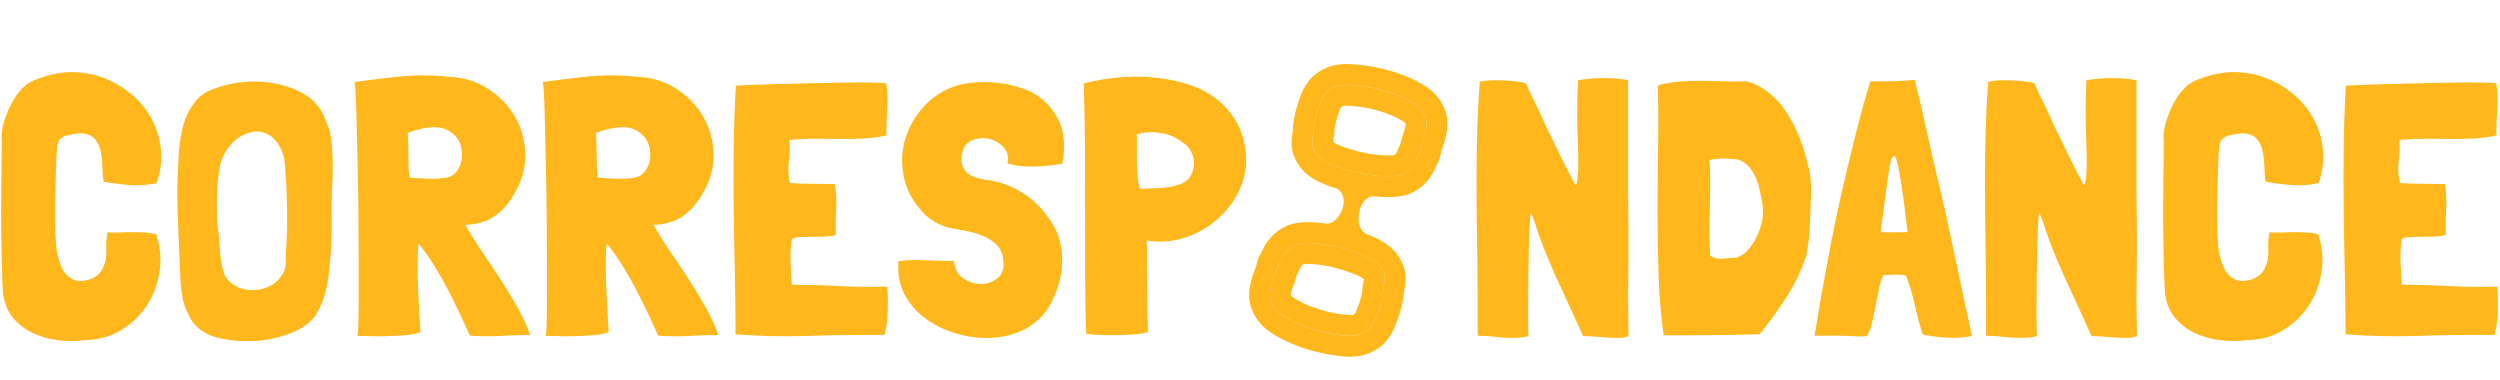
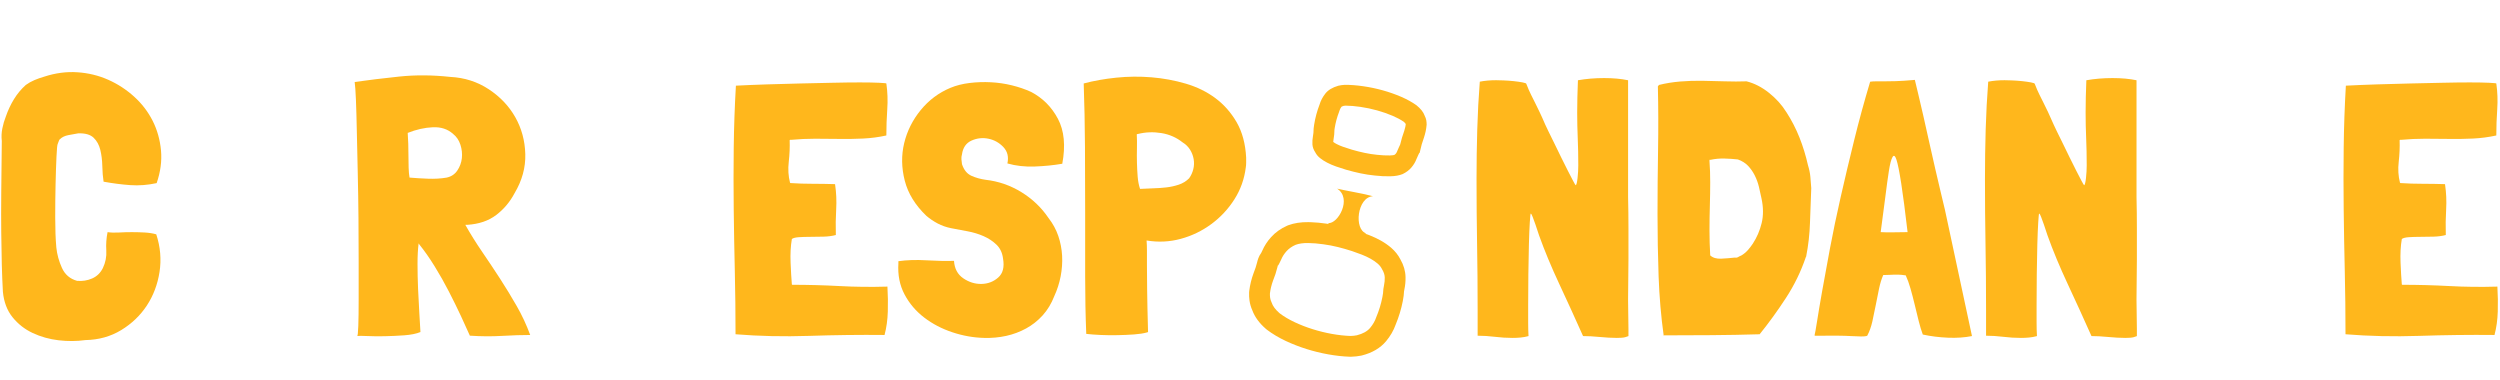
<svg xmlns="http://www.w3.org/2000/svg" width="296" height="45" viewBox="0 0 296 45" fill="none">
  <g clip-path="url(#clip0_257_154)">
    <path d="M7.096 16.468C7.037 16.526 6.988 16.618 6.945 16.748C6.903 16.878 6.867 16.97 6.838 17.028C6.78 17.113 6.73 17.617 6.688 18.533C6.645 19.452 6.609 20.541 6.58 21.804C6.551 23.068 6.538 24.379 6.538 25.741C6.538 27.103 6.58 28.286 6.668 29.292C6.753 30.125 6.977 30.934 7.335 31.723C7.694 32.511 8.288 33.02 9.121 33.251C9.751 33.309 10.347 33.215 10.907 32.971C11.467 32.727 11.888 32.319 12.177 31.745C12.493 31.087 12.63 30.39 12.585 29.659C12.54 28.929 12.591 28.203 12.735 27.486C13.136 27.544 13.588 27.558 14.09 27.529C14.592 27.5 15.101 27.486 15.618 27.486C16.136 27.486 16.644 27.502 17.146 27.529C17.648 27.558 18.101 27.63 18.502 27.744C18.99 29.236 19.118 30.721 18.889 32.198C18.659 33.676 18.157 35.003 17.384 36.179C16.608 37.355 15.598 38.323 14.35 39.083C13.102 39.842 11.688 40.237 10.111 40.266C9.078 40.409 8.016 40.416 6.928 40.288C5.836 40.158 4.819 39.871 3.872 39.428C2.924 38.984 2.129 38.359 1.483 37.557C0.838 36.755 0.457 35.749 0.343 34.546C0.285 33.513 0.242 32.438 0.213 31.32C0.184 30.202 0.164 28.947 0.148 27.553C0.132 26.162 0.132 24.585 0.148 22.819C0.161 21.056 0.184 19.011 0.213 16.687C0.155 16.199 0.177 15.706 0.278 15.202C0.379 14.7 0.515 14.234 0.688 13.804C0.946 13.058 1.268 12.37 1.656 11.738C2.043 11.109 2.509 10.549 3.054 10.06C3.37 9.832 3.713 9.637 4.087 9.48C4.459 9.323 4.846 9.186 5.249 9.072C6.569 8.642 7.875 8.469 9.166 8.557C10.456 8.642 11.668 8.938 12.802 9.439C13.936 9.941 14.96 10.609 15.878 11.44C16.797 12.271 17.527 13.226 18.072 14.301C18.616 15.377 18.945 16.546 19.062 17.808C19.176 19.071 19.004 20.362 18.547 21.681C17.485 21.912 16.445 21.99 15.428 21.919C14.408 21.847 13.355 21.71 12.264 21.511C12.179 20.966 12.128 20.348 12.114 19.66C12.098 18.973 12.02 18.334 11.877 17.745C11.733 17.158 11.469 16.676 11.081 16.304C10.694 15.932 10.084 15.76 9.253 15.789C8.879 15.847 8.485 15.919 8.07 16.004C7.653 16.089 7.331 16.248 7.102 16.477L7.096 16.468Z" fill="#FFB71C" />
-     <path d="M38.594 14.317C38.794 14.747 38.946 15.184 39.047 15.63C39.148 16.076 39.226 16.526 39.284 16.985C39.34 17.702 39.376 18.413 39.392 19.116C39.405 19.82 39.399 20.53 39.37 21.247C39.284 22.768 39.255 24.244 39.284 25.678C39.313 27.112 39.269 28.575 39.154 30.067L39.025 31.488C38.966 32.492 38.809 33.504 38.552 34.521C38.294 35.541 37.907 36.466 37.389 37.297C36.901 37.985 36.262 38.538 35.473 38.953C34.685 39.37 33.845 39.692 32.955 39.921C32.151 40.149 31.342 40.293 30.524 40.351C29.706 40.407 28.882 40.407 28.051 40.351C27.448 40.293 26.868 40.214 26.308 40.114C25.748 40.013 25.217 39.847 24.715 39.618C24.213 39.39 23.76 39.096 23.359 38.736C22.958 38.377 22.629 37.911 22.369 37.338C21.968 36.621 21.701 35.852 21.574 35.034C21.444 34.217 21.365 33.392 21.336 32.561C21.251 30.323 21.157 28.08 21.056 25.826C20.955 23.575 20.978 21.316 21.121 19.049C21.15 17.758 21.314 16.461 21.616 15.155C21.916 13.851 22.512 12.695 23.402 11.691C23.689 11.405 24.018 11.147 24.392 10.916C25.34 10.457 26.364 10.121 27.468 9.906C28.573 9.691 29.677 9.612 30.782 9.668C31.887 9.726 32.962 9.919 34.01 10.248C35.057 10.578 35.995 11.059 36.829 11.689C37.66 12.435 38.249 13.311 38.592 14.315L38.594 14.317ZM33.99 24.816L33.905 21.89C33.905 21.861 33.883 21.567 33.84 21.007C33.798 20.447 33.762 19.925 33.733 19.436C33.674 18.634 33.453 17.902 33.065 17.241C32.677 16.582 32.153 16.094 31.494 15.778C30.921 15.549 30.332 15.505 29.731 15.648C29.128 15.791 28.598 16.035 28.138 16.378C27.134 17.153 26.46 18.144 26.115 19.347C25.884 20.438 25.75 21.585 25.707 22.79C25.665 23.996 25.672 25.201 25.73 26.404C25.873 27.408 25.974 28.434 26.03 29.48C26.086 30.529 26.259 31.524 26.545 32.471C26.832 33.045 27.249 33.491 27.793 33.804C28.338 34.12 28.927 34.3 29.559 34.342C30.19 34.385 30.82 34.3 31.452 34.084C32.081 33.869 32.615 33.518 33.045 33.029C33.302 32.684 33.488 32.404 33.605 32.189C33.719 31.974 33.791 31.736 33.82 31.479C33.849 31.221 33.856 30.912 33.842 30.553C33.827 30.195 33.849 29.713 33.907 29.113C33.937 28.539 33.957 28.038 33.972 27.607C33.986 27.177 33.995 26.933 33.995 26.875V24.809L33.99 24.816Z" fill="#FFB71C" />
    <path d="M62.775 39.661H62.818C61.814 39.661 60.694 39.697 59.461 39.768C58.227 39.84 56.966 39.833 55.675 39.746H55.633C55.346 39.087 54.987 38.298 54.557 37.38C54.127 36.461 53.654 35.502 53.137 34.496C52.621 33.493 52.061 32.502 51.459 31.528C50.856 30.553 50.253 29.693 49.651 28.947L49.565 28.817C49.48 29.478 49.435 30.287 49.435 31.248C49.435 32.209 49.458 33.199 49.5 34.216C49.543 35.236 49.594 36.204 49.651 37.12C49.706 38.039 49.751 38.769 49.781 39.313C49.292 39.515 48.654 39.643 47.865 39.701C47.076 39.759 46.294 39.793 45.519 39.809C44.744 39.822 44.049 39.815 43.433 39.786C42.815 39.757 42.436 39.757 42.293 39.786C42.349 39.786 42.394 39.392 42.423 38.603C42.452 37.815 42.465 36.775 42.465 35.484V31.03C42.465 29.352 42.459 27.616 42.443 25.824C42.427 24.031 42.4 22.253 42.358 20.487C42.315 18.724 42.279 17.102 42.25 15.625C42.221 14.149 42.185 12.885 42.143 11.839C42.1 10.793 42.049 10.082 41.993 9.708C43.599 9.48 45.362 9.265 47.285 9.063C49.207 8.864 51.214 8.877 53.309 9.106C55.001 9.191 56.522 9.679 57.871 10.569C59.219 11.458 60.266 12.562 61.012 13.882C61.758 15.202 62.152 16.658 62.195 18.249C62.237 19.84 61.814 21.383 60.924 22.875C60.38 23.908 59.654 24.768 58.751 25.456C57.848 26.144 56.708 26.532 55.33 26.619H55.115V26.662C55.718 27.724 56.376 28.777 57.093 29.825C57.81 30.874 58.514 31.927 59.202 32.989C59.889 34.051 60.55 35.133 61.18 36.237C61.812 37.342 62.343 38.482 62.773 39.658L62.775 39.661ZM48.273 15.735C48.302 16.109 48.322 16.53 48.338 17.005C48.351 17.478 48.36 17.96 48.36 18.446C48.36 18.932 48.367 19.407 48.382 19.866C48.396 20.326 48.432 20.713 48.49 21.029H48.532C49.191 21.087 49.91 21.13 50.683 21.159C51.459 21.188 52.189 21.146 52.877 21.029C53.421 20.915 53.845 20.635 54.147 20.189C54.447 19.745 54.627 19.257 54.685 18.726C54.741 18.195 54.685 17.664 54.512 17.133C54.34 16.602 54.053 16.179 53.652 15.863C53.02 15.289 52.218 15.023 51.243 15.067C50.269 15.11 49.279 15.334 48.275 15.735H48.273Z" fill="#FFB71C" />
-     <path d="M85.066 39.661H85.108C84.104 39.661 82.984 39.697 81.752 39.768C80.517 39.84 79.256 39.833 77.966 39.746H77.923C77.636 39.087 77.278 38.298 76.848 37.38C76.417 36.461 75.945 35.502 75.427 34.496C74.912 33.493 74.352 32.502 73.749 31.528C73.146 30.553 72.544 29.693 71.941 28.947L71.856 28.817C71.771 29.478 71.726 30.287 71.726 31.248C71.726 32.209 71.748 33.199 71.791 34.216C71.834 35.236 71.885 36.204 71.941 37.12C71.997 38.039 72.042 38.769 72.071 39.313C71.583 39.515 70.944 39.643 70.155 39.701C69.367 39.759 68.585 39.793 67.81 39.809C67.034 39.822 66.34 39.815 65.724 39.786C65.105 39.757 64.727 39.757 64.583 39.786C64.639 39.786 64.684 39.392 64.713 38.603C64.743 37.815 64.756 36.775 64.756 35.484V31.03C64.756 29.352 64.749 27.616 64.734 25.824C64.718 24.031 64.691 22.253 64.648 20.487C64.606 18.724 64.57 17.102 64.541 15.625C64.512 14.149 64.476 12.885 64.433 11.839C64.391 10.793 64.339 10.082 64.283 9.708C65.89 9.48 67.653 9.265 69.575 9.063C71.497 8.864 73.505 8.877 75.6 9.106C77.291 9.191 78.812 9.679 80.161 10.569C81.51 11.458 82.556 12.562 83.302 13.882C84.048 15.202 84.443 16.658 84.485 18.249C84.528 19.84 84.104 21.383 83.215 22.875C82.671 23.908 81.945 24.768 81.042 25.456C80.139 26.144 78.998 26.532 77.621 26.619H77.406V26.662C78.008 27.724 78.667 28.777 79.384 29.825C80.101 30.874 80.804 31.927 81.492 32.989C82.18 34.051 82.841 35.133 83.47 36.237C84.102 37.342 84.633 38.482 85.063 39.658L85.066 39.661ZM70.563 15.735C70.592 16.109 70.612 16.53 70.628 17.005C70.642 17.478 70.65 17.96 70.65 18.446C70.65 18.932 70.657 19.407 70.673 19.866C70.686 20.326 70.722 20.713 70.781 21.029H70.823C71.482 21.087 72.201 21.13 72.974 21.159C73.749 21.188 74.48 21.146 75.167 21.029C75.712 20.915 76.135 20.635 76.438 20.189C76.738 19.745 76.917 19.257 76.975 18.726C77.031 18.195 76.975 17.664 76.803 17.133C76.63 16.602 76.344 16.179 75.942 15.863C75.311 15.289 74.509 15.023 73.534 15.067C72.559 15.11 71.569 15.334 70.565 15.735H70.563Z" fill="#FFB71C" />
    <path d="M105.075 33.939V34.024C105.131 34.942 105.146 35.895 105.117 36.885C105.088 37.875 104.958 38.8 104.73 39.661C101.804 39.632 98.826 39.667 95.802 39.768C92.775 39.869 89.871 39.804 87.088 39.576C87.088 37.08 87.059 34.606 87.003 32.153C86.945 29.7 86.903 27.255 86.873 24.816C86.844 22.378 86.844 19.938 86.873 17.5C86.903 15.063 86.988 12.61 87.131 10.143C88.249 10.087 89.461 10.035 90.767 9.993C92.073 9.95 93.384 9.914 94.704 9.885C96.023 9.856 97.3 9.829 98.533 9.8C99.765 9.771 100.856 9.758 101.804 9.758C102.751 9.758 103.511 9.773 104.084 9.8C104.658 9.829 104.945 9.858 104.945 9.885C105.088 10.889 105.124 11.908 105.052 12.941C104.981 13.974 104.945 14.993 104.945 15.997V16.04C104.026 16.241 103.101 16.362 102.169 16.405C101.237 16.448 100.296 16.463 99.35 16.448C98.405 16.434 97.457 16.425 96.51 16.425C95.562 16.425 94.616 16.468 93.669 16.555H93.539L93.496 16.598C93.525 17.431 93.489 18.282 93.389 19.159C93.288 20.035 93.339 20.859 93.539 21.632L93.581 21.674C94.442 21.733 95.318 21.76 96.207 21.76C97.097 21.76 97.986 21.775 98.876 21.802V21.845C99.019 22.819 99.061 23.796 99.005 24.771C98.947 25.745 98.934 26.765 98.963 27.827C98.533 27.941 98.044 28.006 97.5 28.019C96.955 28.035 96.431 28.042 95.929 28.042C95.427 28.042 94.975 28.058 94.574 28.084C94.173 28.113 93.899 28.185 93.756 28.299C93.613 29.133 93.563 30.065 93.606 31.096C93.648 32.128 93.698 32.989 93.756 33.676L93.799 33.719C95.692 33.719 97.556 33.771 99.393 33.869C101.228 33.97 103.121 33.992 105.073 33.934L105.075 33.939Z" fill="#FFB71C" />
    <path d="M125.772 19.394H125.729C124.726 19.566 123.648 19.674 122.501 19.716C121.354 19.759 120.278 19.638 119.275 19.351C119.447 18.576 119.288 17.931 118.802 17.415C118.314 16.9 117.727 16.569 117.039 16.425C116.351 16.282 115.683 16.354 115.038 16.64C114.393 16.927 114.012 17.471 113.898 18.276C113.839 18.477 113.819 18.67 113.833 18.856C113.846 19.042 113.869 19.237 113.898 19.436C114.126 20.124 114.5 20.583 115.016 20.814C115.531 21.045 116.091 21.202 116.694 21.287C118.215 21.459 119.627 21.948 120.933 22.75C122.237 23.554 123.305 24.571 124.139 25.806C124.654 26.467 125.042 27.177 125.302 27.936C125.559 28.696 125.709 29.478 125.754 30.282C125.797 31.087 125.738 31.895 125.582 32.713C125.423 33.531 125.174 34.313 124.829 35.059C124.484 35.948 124.024 36.708 123.451 37.34C122.877 37.971 122.225 38.487 121.493 38.888C120.76 39.289 119.972 39.585 119.127 39.771C118.28 39.956 117.413 40.035 116.523 40.008C115.26 39.979 114.005 39.757 112.757 39.34C111.509 38.926 110.398 38.343 109.424 37.597C108.449 36.851 107.674 35.942 107.1 34.864C106.527 33.789 106.282 32.561 106.37 31.185V30.927C107.374 30.784 108.478 30.748 109.683 30.82C110.889 30.892 111.978 30.914 112.954 30.885C113.01 31.803 113.378 32.491 114.052 32.951C114.727 33.41 115.444 33.632 116.203 33.618C116.963 33.605 117.624 33.354 118.181 32.865C118.742 32.377 118.934 31.633 118.762 30.627C118.677 29.939 118.417 29.386 117.987 28.972C117.556 28.557 117.046 28.219 116.459 27.961C115.869 27.703 115.233 27.509 114.543 27.381C113.855 27.251 113.21 27.13 112.607 27.016C112.034 26.901 111.503 26.715 111.014 26.456C110.526 26.198 110.082 25.895 109.681 25.553C108.362 24.291 107.508 22.9 107.12 21.379C106.733 19.858 106.71 18.381 107.055 16.947C107.4 15.513 108.052 14.207 109.014 13.031C109.975 11.855 111.144 10.981 112.52 10.405C113.208 10.118 113.967 9.926 114.801 9.825C115.632 9.724 116.472 9.695 117.319 9.74C118.166 9.782 118.997 9.905 119.815 10.105C120.632 10.306 121.385 10.564 122.073 10.88C123.451 11.597 124.511 12.659 125.257 14.064C126.003 15.469 126.175 17.247 125.772 19.401V19.394Z" fill="#FFB71C" />
    <path d="M147.545 18.663V19.286C147.545 19.472 147.529 19.651 147.502 19.824C147.33 21.202 146.879 22.463 146.147 23.61C145.416 24.757 144.504 25.734 143.413 26.536C142.322 27.341 141.117 27.921 139.8 28.279C138.48 28.638 137.131 28.703 135.756 28.472C135.785 28.873 135.798 29.267 135.798 29.655V31.333C135.798 32.066 135.805 33.047 135.821 34.281C135.834 35.516 135.87 37.178 135.928 39.273V39.316C135.899 39.316 135.879 39.322 135.863 39.338C135.847 39.354 135.827 39.361 135.798 39.361C135.397 39.475 134.886 39.553 134.27 39.598C133.654 39.641 133.007 39.67 132.334 39.683C131.66 39.699 130.992 39.69 130.334 39.661C129.673 39.632 129.099 39.589 128.613 39.531C128.528 37.436 128.483 35.164 128.483 32.711V25.158C128.483 22.577 128.476 19.981 128.461 17.371C128.445 14.761 128.396 12.265 128.311 9.883C129.487 9.567 130.771 9.339 132.162 9.195C133.553 9.052 134.944 9.038 136.336 9.153C137.727 9.267 139.083 9.518 140.402 9.905C141.722 10.293 142.891 10.867 143.909 11.626C144.926 12.386 145.766 13.34 146.427 14.487C147.085 15.634 147.46 17.026 147.545 18.661V18.663ZM140.015 16.855C139.298 16.282 138.466 15.916 137.519 15.758C136.571 15.601 135.639 15.636 134.723 15.865C134.664 15.865 134.622 15.881 134.593 15.908C134.622 16.423 134.629 16.97 134.615 17.543C134.599 18.117 134.599 18.69 134.615 19.264C134.629 19.837 134.658 20.391 134.7 20.919C134.743 21.45 134.837 21.93 134.98 22.36H135.11C135.57 22.331 136.056 22.311 136.573 22.295C137.091 22.282 137.599 22.246 138.101 22.188C138.603 22.131 139.092 22.022 139.564 21.865C140.037 21.708 140.447 21.457 140.79 21.112C141.018 20.796 141.184 20.438 141.285 20.037C141.386 19.636 141.399 19.235 141.328 18.831C141.256 18.43 141.112 18.056 140.897 17.713C140.682 17.371 140.389 17.084 140.015 16.853V16.855Z" fill="#FFB71C" />
    <path d="M191.39 40.006C190.817 40.006 190.156 39.97 189.412 39.898C188.666 39.826 188.005 39.791 187.434 39.791C186.486 37.669 185.547 35.61 184.615 33.616C183.683 31.622 182.886 29.709 182.227 27.871L181.797 26.581C181.683 26.265 181.575 25.971 181.474 25.698C181.373 25.425 181.295 25.29 181.237 25.29C181.208 25.29 181.172 25.636 181.129 26.323C181.087 27.011 181.051 27.887 181.022 28.949C180.992 30.011 180.972 31.187 180.957 32.478C180.941 33.768 180.934 35.016 180.934 36.222V38.137C180.934 38.753 180.948 39.307 180.977 39.793C180.661 39.878 180.345 39.936 180.029 39.965C179.713 39.995 179.397 40.008 179.081 40.008C178.394 40.008 177.697 39.965 176.995 39.878C176.292 39.793 175.611 39.748 174.952 39.748V36.737C174.952 34.013 174.93 31.416 174.887 28.949C174.845 26.482 174.822 23.901 174.822 21.204C174.822 19.226 174.851 17.267 174.907 15.329C174.963 13.394 175.064 11.507 175.208 9.67C175.494 9.614 175.804 9.569 176.133 9.54C176.462 9.511 176.801 9.498 177.143 9.498C177.316 9.498 177.603 9.504 178.004 9.52C178.405 9.536 178.806 9.563 179.209 9.605C179.61 9.648 179.962 9.699 180.264 9.755C180.565 9.813 180.717 9.869 180.717 9.928C180.916 10.445 181.104 10.875 181.277 11.218C181.449 11.563 181.613 11.893 181.772 12.209C181.929 12.524 182.101 12.876 182.287 13.264C182.473 13.651 182.697 14.146 182.955 14.749C183.011 14.893 183.141 15.166 183.343 15.567C183.542 15.968 183.773 16.434 184.03 16.965C184.288 17.496 184.561 18.056 184.848 18.643C185.135 19.232 185.399 19.761 185.644 20.236C185.888 20.709 186.096 21.112 186.269 21.441C186.441 21.771 186.54 21.936 186.569 21.936C186.654 21.881 186.726 21.591 186.784 21.076C186.84 20.561 186.869 20.059 186.869 19.571C186.869 18.424 186.847 17.355 186.804 16.364C186.762 15.374 186.739 14.364 186.739 13.331C186.739 12.728 186.746 12.119 186.762 11.503C186.775 10.887 186.797 10.219 186.827 9.502C187.801 9.33 188.834 9.244 189.925 9.244C191.016 9.244 191.933 9.33 192.766 9.502V23.357C192.795 24.562 192.809 25.781 192.809 27.016V30.717C192.809 31.55 192.802 32.352 192.786 33.127C192.77 33.903 192.764 34.691 192.764 35.493C192.764 36.067 192.77 36.641 192.786 37.214C192.8 37.788 192.809 38.361 192.809 38.935V39.795C192.75 39.824 192.623 39.867 192.421 39.925C192.219 39.981 191.877 40.01 191.388 40.01L191.39 40.006Z" fill="#FFB71C" />
    <path d="M211.485 13.242C212.116 14.216 212.638 15.229 213.055 16.275C213.47 17.324 213.808 18.419 214.065 19.566C214.209 20.026 214.303 20.478 214.346 20.922C214.388 21.368 214.424 21.818 214.453 22.277C214.395 23.626 214.346 24.981 214.303 26.344C214.26 27.706 214.11 29.048 213.85 30.367C213.85 30.397 213.844 30.41 213.828 30.41C213.812 30.41 213.806 30.426 213.806 30.453C213.232 32.146 212.45 33.753 211.46 35.272C210.47 36.793 209.43 38.227 208.341 39.576C206.448 39.634 204.539 39.67 202.619 39.683C200.697 39.699 198.833 39.706 197.025 39.706L196.982 39.748C196.666 37.483 196.467 35.137 196.379 32.713C196.294 30.289 196.25 27.829 196.25 25.333C196.25 22.837 196.272 20.319 196.314 17.781C196.357 15.242 196.35 12.724 196.292 10.228C196.321 10.199 196.341 10.17 196.357 10.143C196.37 10.114 196.393 10.087 196.422 10.058C197.224 9.858 198.064 9.722 198.94 9.65C199.814 9.578 200.697 9.549 201.586 9.565C202.476 9.581 203.356 9.601 204.232 9.63C205.106 9.659 205.96 9.659 206.793 9.63C207.712 9.861 208.592 10.311 209.439 10.985C210.286 11.66 210.967 12.412 211.482 13.244L211.485 13.242ZM207.526 28.862C208.014 28.116 208.366 27.298 208.581 26.409C208.796 25.519 208.789 24.544 208.559 23.483C208.473 23.052 208.373 22.6 208.258 22.127C208.144 21.654 207.978 21.202 207.763 20.772C207.548 20.341 207.281 19.961 206.968 19.631C206.652 19.302 206.251 19.051 205.762 18.878C205.274 18.82 204.743 18.787 204.169 18.771C203.596 18.758 203.051 18.807 202.534 18.921H202.404V19.093C202.462 19.869 202.489 20.7 202.489 21.589C202.489 22.479 202.473 23.404 202.447 24.365C202.417 25.326 202.404 26.301 202.404 27.291C202.404 28.282 202.433 29.263 202.489 30.24C202.805 30.526 203.242 30.656 203.802 30.627C204.362 30.598 204.9 30.556 205.415 30.497C205.559 30.526 205.688 30.504 205.803 30.432C205.917 30.361 206.047 30.296 206.19 30.24C206.477 30.067 206.728 29.859 206.943 29.617C207.158 29.373 207.353 29.122 207.523 28.864L207.526 28.862Z" fill="#FFB71C" />
    <path d="M230.247 24.688L233.473 39.748V39.791C232.612 39.963 231.665 40.028 230.632 39.983C229.599 39.938 228.625 39.818 227.706 39.618H227.663C227.491 39.159 227.325 38.614 227.168 37.983C227.009 37.353 226.852 36.706 226.695 36.047C226.536 35.388 226.373 34.756 226.2 34.154C226.028 33.551 225.842 33.036 225.64 32.605C225.266 32.55 224.979 32.52 224.78 32.52H224.242C224.083 32.52 223.913 32.527 223.727 32.543C223.541 32.558 223.29 32.565 222.974 32.565C222.772 33.024 222.609 33.562 222.479 34.178C222.349 34.794 222.221 35.442 222.091 36.114C221.961 36.788 221.827 37.44 221.684 38.072C221.54 38.704 221.339 39.262 221.081 39.75C221.052 39.75 221.029 39.757 221.016 39.773C221 39.788 220.98 39.795 220.951 39.795C220.72 39.851 220.147 39.851 219.23 39.795C218.312 39.739 216.878 39.723 214.926 39.752C214.897 39.752 214.868 39.739 214.841 39.71C214.897 39.511 214.998 38.95 215.142 38.032C215.285 37.113 215.487 35.924 215.744 34.461C216.002 32.998 216.311 31.313 216.67 29.404C217.028 27.497 217.451 25.467 217.94 23.314C218.428 21.163 218.957 18.925 219.533 16.602C220.106 14.279 220.738 11.969 221.426 9.675C221.625 9.645 221.84 9.632 222.071 9.632H222.974C223.346 9.632 223.828 9.625 224.415 9.61C225.002 9.596 225.77 9.545 226.718 9.459C226.803 9.834 226.94 10.4 227.126 11.16C227.312 11.919 227.513 12.782 227.728 13.741C227.943 14.702 228.172 15.728 228.416 16.817C228.66 17.908 228.896 18.954 229.126 19.958C229.355 20.962 229.57 21.881 229.772 22.712C229.971 23.545 230.13 24.204 230.244 24.69L230.247 24.688ZM225.858 27.484C225.571 25.017 225.32 23.095 225.105 21.717C224.89 20.339 224.704 19.407 224.545 18.921C224.386 18.432 224.229 18.325 224.072 18.598C223.913 18.872 223.772 19.423 223.642 20.254C223.512 21.085 223.368 22.134 223.212 23.395C223.053 24.659 222.873 26.021 222.674 27.484C223.162 27.513 223.678 27.52 224.224 27.506C224.769 27.493 225.313 27.484 225.86 27.484H225.858Z" fill="#FFB71C" />
    <path d="M251.588 40.006C251.015 40.006 250.354 39.97 249.61 39.898C248.864 39.826 248.205 39.791 247.631 39.791C246.684 37.669 245.745 35.61 244.813 33.616C243.881 31.622 243.083 29.709 242.425 27.871L241.995 26.581C241.88 26.265 241.773 25.971 241.672 25.698C241.571 25.425 241.493 25.29 241.434 25.29C241.405 25.29 241.369 25.636 241.327 26.323C241.284 27.011 241.248 27.887 241.219 28.949C241.19 30.011 241.168 31.187 241.154 32.478C241.139 33.768 241.132 35.016 241.132 36.222V38.137C241.132 38.753 241.145 39.307 241.175 39.793C240.859 39.878 240.543 39.936 240.227 39.965C239.911 39.995 239.595 40.008 239.281 40.008C238.594 40.008 237.897 39.965 237.193 39.878C236.49 39.793 235.809 39.748 235.15 39.748V36.737C235.15 34.013 235.128 31.416 235.085 28.949C235.042 26.482 235.02 23.901 235.02 21.204C235.02 19.226 235.049 17.267 235.105 15.329C235.163 13.394 235.262 11.507 235.405 9.67C235.692 9.614 236.001 9.569 236.331 9.54C236.66 9.511 236.998 9.498 237.341 9.498C237.514 9.498 237.8 9.504 238.201 9.52C238.602 9.536 239.004 9.563 239.407 9.605C239.808 9.648 240.16 9.699 240.462 9.755C240.762 9.813 240.915 9.869 240.915 9.928C241.114 10.445 241.302 10.875 241.475 11.218C241.647 11.561 241.811 11.893 241.97 12.209C242.127 12.524 242.299 12.876 242.485 13.264C242.671 13.651 242.893 14.146 243.153 14.749C243.209 14.893 243.339 15.166 243.54 15.567C243.74 15.968 243.971 16.434 244.228 16.965C244.486 17.496 244.759 18.056 245.046 18.643C245.333 19.232 245.597 19.761 245.841 20.236C246.086 20.709 246.294 21.112 246.466 21.441C246.639 21.771 246.74 21.936 246.767 21.936C246.852 21.881 246.923 21.591 246.982 21.076C247.038 20.561 247.067 20.059 247.067 19.571C247.067 18.424 247.044 17.355 247.002 16.364C246.959 15.374 246.937 14.364 246.937 13.331C246.937 12.728 246.944 12.119 246.959 11.503C246.973 10.887 246.995 10.219 247.024 9.502C247.999 9.33 249.032 9.244 250.123 9.244C251.214 9.244 252.13 9.33 252.964 9.502V23.357C252.993 24.562 253.006 25.781 253.006 27.016V30.717C253.006 31.55 253 32.352 252.984 33.127C252.968 33.903 252.961 34.691 252.961 35.493C252.961 36.067 252.968 36.641 252.984 37.214C252.997 37.788 253.006 38.361 253.006 38.935V39.795C252.948 39.824 252.82 39.867 252.619 39.925C252.417 39.981 252.074 40.01 251.586 40.01L251.588 40.006Z" fill="#FFB71C" />
-     <path d="M263.078 16.468C263.02 16.526 262.97 16.618 262.928 16.748C262.885 16.878 262.849 16.97 262.82 17.028C262.762 17.113 262.713 17.617 262.67 18.533C262.628 19.452 262.592 20.541 262.563 21.804C262.534 23.068 262.52 24.379 262.52 25.741C262.52 27.103 262.563 28.286 262.65 29.292C262.735 30.125 262.959 30.934 263.318 31.723C263.676 32.511 264.27 33.02 265.103 33.251C265.733 33.309 266.329 33.215 266.889 32.971C267.449 32.727 267.87 32.319 268.159 31.745C268.475 31.087 268.612 30.39 268.567 29.659C268.522 28.929 268.574 28.203 268.717 27.486C269.118 27.544 269.571 27.558 270.073 27.529C270.575 27.5 271.083 27.486 271.601 27.486C272.118 27.486 272.627 27.502 273.129 27.529C273.631 27.558 274.083 27.63 274.484 27.744C274.973 29.236 275.1 30.721 274.872 32.198C274.641 33.676 274.139 35.003 273.366 36.179C272.591 37.355 271.581 38.323 270.333 39.083C269.085 39.842 267.671 40.237 266.094 40.266C265.061 40.409 263.999 40.416 262.91 40.288C261.819 40.158 260.802 39.871 259.854 39.428C258.906 38.984 258.111 38.359 257.466 37.557C256.82 36.755 256.44 35.749 256.325 34.546C256.267 33.513 256.225 32.438 256.195 31.32C256.166 30.202 256.146 28.947 256.13 27.553C256.115 26.162 256.115 24.585 256.13 22.819C256.144 21.056 256.166 19.011 256.195 16.687C256.137 16.199 256.16 15.706 256.26 15.202C256.361 14.7 256.498 14.234 256.67 13.804C256.928 13.058 257.251 12.37 257.638 11.738C258.026 11.109 258.492 10.549 259.036 10.06C259.352 9.832 259.695 9.637 260.069 9.48C260.441 9.323 260.829 9.186 261.232 9.072C262.552 8.642 263.858 8.469 265.148 8.557C266.439 8.642 267.651 8.938 268.784 9.439C269.918 9.941 270.942 10.609 271.861 11.44C272.779 12.271 273.51 13.226 274.054 14.301C274.598 15.377 274.928 16.546 275.044 17.808C275.158 19.071 274.986 20.362 274.529 21.681C273.467 21.912 272.427 21.99 271.41 21.919C270.391 21.847 269.338 21.71 268.247 21.511C268.162 20.966 268.11 20.348 268.097 19.66C268.081 18.973 268.003 18.334 267.859 17.745C267.716 17.158 267.451 16.676 267.064 16.304C266.676 15.932 266.067 15.76 265.236 15.789C264.861 15.847 264.467 15.919 264.053 16.004C263.636 16.089 263.313 16.248 263.085 16.477L263.078 16.468Z" fill="#FFB71C" />
    <path d="M295.694 33.939V34.024C295.75 34.942 295.766 35.895 295.736 36.885C295.707 37.875 295.577 38.8 295.349 39.661C292.423 39.632 289.445 39.667 286.421 39.768C283.394 39.869 280.49 39.804 277.708 39.576C277.708 37.08 277.679 34.606 277.623 32.153C277.564 29.7 277.522 27.255 277.493 24.816C277.463 22.378 277.463 19.938 277.493 17.5C277.522 15.063 277.607 12.61 277.75 10.143C278.868 10.087 280.08 10.035 281.386 9.993C282.693 9.95 284.003 9.914 285.323 9.885C286.643 9.856 287.92 9.829 289.152 9.8C290.384 9.771 291.475 9.758 292.423 9.758C293.371 9.758 294.13 9.773 294.704 9.8C295.277 9.829 295.564 9.858 295.564 9.885C295.707 10.889 295.743 11.908 295.672 12.941C295.6 13.974 295.564 14.993 295.564 15.997V16.04C294.645 16.241 293.72 16.362 292.788 16.405C291.856 16.448 290.915 16.463 289.97 16.448C289.024 16.434 288.076 16.425 287.129 16.425C286.181 16.425 285.236 16.468 284.288 16.555H284.158L284.115 16.598C284.144 17.431 284.109 18.282 284.008 19.159C283.907 20.035 283.958 20.859 284.158 21.632L284.2 21.674C285.061 21.733 285.937 21.76 286.826 21.76C287.716 21.76 288.605 21.775 289.495 21.802V21.845C289.638 22.819 289.681 23.796 289.625 24.771C289.566 25.745 289.553 26.765 289.582 27.827C289.152 27.941 288.663 28.006 288.119 28.019C287.575 28.035 287.05 28.042 286.548 28.042C286.047 28.042 285.594 28.058 285.193 28.084C284.792 28.113 284.519 28.185 284.375 28.299C284.232 29.133 284.183 30.065 284.225 31.096C284.268 32.128 284.317 32.989 284.375 33.676L284.418 33.719C286.311 33.719 288.175 33.771 290.012 33.869C291.847 33.97 293.74 33.992 295.692 33.934L295.694 33.939Z" fill="#FFB71C" />
    <path d="M167.539 20.504C167.463 20.486 167.384 20.466 167.306 20.442C167.382 20.466 167.461 20.489 167.539 20.504Z" fill="#FFB71C" />
-     <path d="M171.304 13.821C171.239 13.44 171.115 13.059 170.936 12.69C170.618 11.908 170.051 11.184 169.247 10.537C169.209 10.505 169.168 10.476 169.128 10.447C168.472 9.981 167.71 9.56 166.863 9.194C166.074 8.856 165.241 8.563 164.383 8.323C163.531 8.085 162.653 7.902 161.775 7.774C160.885 7.644 160.027 7.579 159.221 7.579C159.16 7.579 159.111 7.579 159.057 7.584C158.643 7.61 158.251 7.666 157.897 7.749C157.856 7.758 157.816 7.77 157.776 7.781C156.573 8.13 155.636 8.726 154.989 9.553C154.498 10.18 154.135 10.859 153.911 11.572C153.568 12.481 153.315 13.427 153.163 14.381C153.078 14.914 153.066 15.179 153.062 15.427C153.062 15.49 153.062 15.528 153.026 15.732C152.939 16.216 152.907 16.716 152.934 17.22C152.972 17.937 153.199 18.633 153.611 19.294C153.891 19.803 154.276 20.253 154.751 20.636C155.123 20.934 155.549 21.21 156.021 21.454C156.445 21.674 156.904 21.869 157.388 22.039C157.794 22.18 158.222 22.321 158.665 22.456C158.676 22.46 158.688 22.462 158.699 22.465C159.319 22.644 159.951 22.801 160.572 22.933C161.219 23.07 161.88 23.173 162.534 23.238C163.157 23.307 163.767 23.343 164.354 23.343C164.457 23.343 164.56 23.343 164.661 23.341C165.537 23.323 166.325 23.175 167 22.901C167.049 22.881 167.096 22.861 167.145 22.837C167.887 22.478 168.512 22.001 169.003 21.418C169.433 20.91 169.764 20.356 169.993 19.774L170.107 19.518C170.41 19.081 170.504 18.629 170.56 18.36C170.643 17.966 170.761 17.558 170.911 17.148C170.92 17.121 170.929 17.096 170.938 17.07C171.05 16.729 171.144 16.384 171.216 16.039C171.288 15.696 171.339 15.342 171.373 14.988C171.38 14.919 171.382 14.847 171.384 14.775C171.384 14.46 171.36 14.144 171.306 13.825L171.304 13.821ZM167.542 20.504C167.463 20.486 167.385 20.466 167.309 20.442C167.385 20.466 167.463 20.488 167.542 20.504C167.777 20.556 168.017 20.574 168.254 20.556C168.026 20.574 167.786 20.558 167.542 20.504ZM168.801 15.535C168.747 15.788 168.68 16.039 168.597 16.288C168.402 16.814 168.252 17.334 168.145 17.849C168.037 18.365 168.138 17.834 167.927 18.342L167.712 18.824C167.582 19.171 167.385 19.503 167.116 19.821C166.847 20.139 166.5 20.401 166.07 20.607C165.673 20.769 165.185 20.856 164.605 20.867C164.024 20.881 163.419 20.849 162.788 20.78C162.214 20.724 161.645 20.634 161.076 20.515C160.509 20.394 159.94 20.253 159.373 20.09C158.963 19.966 158.571 19.839 158.195 19.707C157.818 19.574 157.469 19.424 157.144 19.256C156.819 19.088 156.535 18.907 156.29 18.71C156.046 18.512 155.86 18.291 155.735 18.042C155.522 17.717 155.408 17.399 155.392 17.087C155.376 16.774 155.394 16.467 155.448 16.167C155.587 15.356 155.461 15.586 155.594 14.769C155.723 13.951 155.939 13.151 156.239 12.369C156.373 11.914 156.602 11.482 156.924 11.07C157.247 10.658 157.76 10.348 158.461 10.144C158.683 10.091 158.934 10.057 159.212 10.039C159.904 10.039 160.639 10.095 161.419 10.207C162.198 10.321 162.965 10.483 163.72 10.691C164.475 10.902 165.196 11.155 165.888 11.453C166.578 11.751 167.183 12.082 167.699 12.45C168.205 12.858 168.532 13.27 168.68 13.687C168.779 13.875 168.844 14.056 168.875 14.231C168.904 14.406 168.917 14.581 168.917 14.753C168.893 15.017 168.855 15.277 168.803 15.528L168.801 15.535Z" fill="#FFB71C" />
    <path d="M168.679 13.691C168.531 13.274 168.204 12.862 167.698 12.454C167.18 12.087 166.578 11.755 165.888 11.457C165.195 11.159 164.474 10.906 163.719 10.696C162.964 10.485 162.198 10.324 161.418 10.212C160.638 10.098 159.903 10.041 159.211 10.044C158.933 10.062 158.685 10.098 158.461 10.149C157.759 10.353 157.248 10.662 156.924 11.074C156.601 11.487 156.372 11.919 156.238 12.374C155.938 13.156 155.723 13.956 155.593 14.773C155.461 15.591 155.588 15.36 155.447 16.171C155.393 16.472 155.373 16.779 155.391 17.092C155.407 17.406 155.521 17.724 155.734 18.047C155.862 18.295 156.045 18.517 156.29 18.714C156.534 18.911 156.818 19.093 157.143 19.261C157.468 19.429 157.818 19.579 158.194 19.711C158.57 19.843 158.962 19.971 159.372 20.094C159.939 20.258 160.506 20.399 161.075 20.52C161.642 20.641 162.213 20.728 162.787 20.784C163.419 20.856 164.024 20.885 164.604 20.872C165.184 20.861 165.67 20.773 166.069 20.612C166.499 20.406 166.847 20.141 167.115 19.826C167.384 19.507 167.581 19.176 167.711 18.828L167.926 18.347C168.137 17.836 168.036 18.367 168.144 17.854C168.251 17.339 168.401 16.819 168.596 16.292C168.679 16.041 168.746 15.79 168.8 15.54C168.852 15.286 168.892 15.029 168.914 14.764C168.914 14.592 168.901 14.417 168.872 14.242C168.843 14.068 168.778 13.886 168.677 13.698L168.679 13.691ZM166.387 15.031C166.356 15.177 166.316 15.329 166.268 15.479C166.069 16.023 165.906 16.57 165.782 17.11C165.742 17.191 165.702 17.276 165.664 17.363L165.46 17.823C165.44 17.87 165.419 17.917 165.401 17.966C165.372 18.044 165.316 18.134 165.231 18.233C165.215 18.25 165.175 18.291 165.086 18.345C165.005 18.367 164.837 18.401 164.555 18.405C164.086 18.414 163.587 18.389 163.065 18.331C163.053 18.331 163.042 18.329 163.031 18.327C162.552 18.28 162.065 18.203 161.588 18.103C161.086 17.997 160.578 17.87 160.074 17.724C159.704 17.612 159.346 17.495 159.014 17.379C158.747 17.285 158.499 17.18 158.277 17.065C158.12 16.985 157.986 16.902 157.876 16.819C157.869 16.808 157.862 16.794 157.856 16.783C157.86 16.718 157.867 16.655 157.88 16.586C157.977 16.032 157.988 15.757 157.992 15.504C157.992 15.434 157.992 15.387 158.03 15.159C158.133 14.513 158.306 13.873 158.543 13.257C158.568 13.196 158.588 13.133 158.606 13.071C158.647 12.932 158.723 12.79 158.832 12.64C158.868 12.62 158.944 12.58 159.086 12.535C159.137 12.526 159.207 12.515 159.298 12.508C159.847 12.513 160.441 12.56 161.064 12.652C161.736 12.75 162.406 12.891 163.058 13.073C163.703 13.252 164.328 13.472 164.915 13.723C165.413 13.938 165.847 14.171 166.208 14.419C166.309 14.505 166.363 14.565 166.387 14.594C166.405 14.637 166.423 14.681 166.441 14.722C166.428 14.827 166.41 14.93 166.389 15.031H166.387Z" fill="#FFB71C" />
    <path d="M151.929 29.04C152.005 29.06 152.082 29.083 152.16 29.11C152.084 29.083 152.007 29.058 151.929 29.04Z" fill="#FFB71C" />
    <path d="M147.943 35.594C147.996 35.977 148.106 36.362 148.273 36.737C148.565 37.529 149.107 38.271 149.889 38.945C149.926 38.978 149.966 39.008 150.005 39.039C150.646 39.526 151.393 39.973 152.227 40.366C153.004 40.731 153.827 41.052 154.677 41.32C155.52 41.586 156.391 41.799 157.265 41.956C158.149 42.115 159.005 42.209 159.811 42.236C159.871 42.238 159.921 42.239 159.975 42.237C160.39 42.224 160.784 42.181 161.14 42.11C161.181 42.102 161.221 42.092 161.262 42.083C162.476 41.773 163.432 41.209 164.107 40.404C164.618 39.794 165.003 39.127 165.251 38.423C165.624 37.525 165.909 36.589 166.093 35.64C166.196 35.11 166.216 34.846 166.229 34.598C166.231 34.535 166.232 34.497 166.275 34.294C166.378 33.813 166.426 33.315 166.416 32.81C166.402 32.093 166.199 31.389 165.809 30.714C165.546 30.197 165.176 29.734 164.714 29.335C164.352 29.025 163.936 28.735 163.472 28.475C163.056 28.242 162.603 28.032 162.125 27.845C161.725 27.691 161.302 27.535 160.863 27.386C160.852 27.381 160.841 27.379 160.83 27.376C160.215 27.176 159.589 26.998 158.973 26.846C158.331 26.687 157.674 26.562 157.022 26.476C156.402 26.385 155.794 26.329 155.207 26.309C155.104 26.306 155.001 26.303 154.901 26.302C154.024 26.29 153.231 26.412 152.548 26.662C152.498 26.681 152.451 26.699 152.4 26.722C151.647 27.056 151.007 27.512 150.497 28.078C150.05 28.572 149.7 29.114 149.452 29.688L149.329 29.94C149.013 30.366 148.903 30.815 148.838 31.082C148.742 31.474 148.61 31.877 148.446 32.282C148.437 32.309 148.427 32.333 148.417 32.359C148.294 32.696 148.188 33.038 148.105 33.38C148.022 33.72 147.958 34.072 147.913 34.425C147.904 34.494 147.899 34.566 147.895 34.637C147.884 34.953 147.898 35.27 147.941 35.589L147.943 35.594ZM151.926 29.04C152.004 29.061 152.082 29.083 152.157 29.111C152.082 29.083 152.004 29.058 151.926 29.04C151.693 28.981 151.454 28.955 151.216 28.965C151.445 28.954 151.684 28.978 151.926 29.04ZM150.502 33.965C150.564 33.713 150.64 33.465 150.731 33.219C150.943 32.699 151.111 32.185 151.235 31.673C151.36 31.162 151.241 31.689 151.469 31.188L151.7 30.714C151.841 30.371 152.05 30.046 152.329 29.737C152.608 29.428 152.964 29.178 153.401 28.986C153.803 28.838 154.294 28.767 154.874 28.775C155.454 28.781 156.058 28.833 156.687 28.923C157.258 28.998 157.824 29.107 158.389 29.245C158.951 29.385 159.515 29.545 160.076 29.727C160.482 29.864 160.87 30.005 161.241 30.149C161.613 30.294 161.958 30.456 162.277 30.634C162.596 30.813 162.874 31.004 163.112 31.209C163.349 31.415 163.527 31.642 163.645 31.895C163.846 32.227 163.95 32.549 163.955 32.861C163.96 33.175 163.932 33.481 163.869 33.779C163.703 34.585 163.836 34.358 163.676 35.171C163.519 35.984 163.277 36.776 162.951 37.548C162.802 37.998 162.559 38.423 162.223 38.824C161.887 39.225 161.363 39.517 160.656 39.697C160.432 39.744 160.18 39.769 159.902 39.778C159.21 39.754 158.478 39.674 157.702 39.536C156.927 39.396 156.166 39.209 155.419 38.975C154.671 38.74 153.958 38.463 153.277 38.142C152.597 37.821 152.003 37.469 151.501 37.085C151.008 36.66 150.695 36.237 150.561 35.816C150.469 35.625 150.41 35.441 150.384 35.265C150.361 35.09 150.354 34.915 150.359 34.742C150.393 34.479 150.44 34.22 150.499 33.971L150.502 33.965Z" fill="#FFB71C" />
-     <path d="M150.562 35.811C150.696 36.233 151.009 36.656 151.501 37.08C152.006 37.465 152.598 37.816 153.277 38.137C153.959 38.458 154.672 38.735 155.419 38.971C156.167 39.206 156.927 39.393 157.703 39.531C158.478 39.671 159.211 39.752 159.903 39.773C160.181 39.764 160.431 39.737 160.656 39.693C161.364 39.512 161.885 39.22 162.223 38.819C162.56 38.418 162.803 37.993 162.952 37.543C163.278 36.772 163.52 35.98 163.677 35.167C163.836 34.354 163.701 34.58 163.869 33.774C163.933 33.476 163.963 33.17 163.956 32.856C163.951 32.542 163.847 32.22 163.645 31.89C163.526 31.638 163.35 31.41 163.112 31.205C162.875 31 162.596 30.809 162.277 30.63C161.958 30.451 161.614 30.289 161.242 30.145C160.87 30 160.483 29.859 160.077 29.722C159.516 29.54 158.954 29.38 158.39 29.24C157.827 29.1 157.259 28.994 156.688 28.919C156.059 28.826 155.455 28.777 154.875 28.771C154.294 28.762 153.806 28.834 153.402 28.982C152.965 29.173 152.609 29.426 152.33 29.733C152.05 30.042 151.842 30.366 151.701 30.709L151.47 31.183C151.242 31.687 151.361 31.16 151.236 31.669C151.111 32.18 150.944 32.695 150.732 33.214C150.64 33.462 150.565 33.711 150.503 33.96C150.443 34.211 150.394 34.467 150.363 34.731C150.357 34.903 150.364 35.078 150.388 35.254C150.411 35.43 150.47 35.613 150.564 35.805L150.562 35.811ZM152.897 34.549C152.933 34.404 152.979 34.253 153.031 34.105C153.248 33.567 153.43 33.026 153.571 32.491C153.614 32.412 153.657 32.328 153.698 32.242L153.917 31.79C153.939 31.743 153.961 31.697 153.98 31.648C154.012 31.571 154.071 31.483 154.16 31.388C154.176 31.37 154.217 31.331 154.309 31.28C154.39 31.261 154.559 31.233 154.842 31.238C155.31 31.244 155.808 31.286 156.328 31.361C156.339 31.362 156.35 31.364 156.362 31.367C156.839 31.43 157.323 31.522 157.796 31.639C158.294 31.761 158.798 31.906 159.297 32.068C159.663 32.192 160.017 32.321 160.345 32.448C160.608 32.551 160.853 32.665 161.071 32.786C161.225 32.872 161.357 32.96 161.464 33.046C161.47 33.057 161.476 33.071 161.483 33.083C161.476 33.147 161.467 33.21 161.451 33.279C161.337 33.829 161.316 34.104 161.303 34.357C161.301 34.426 161.299 34.473 161.254 34.7C161.129 35.342 160.935 35.976 160.677 36.584C160.651 36.644 160.628 36.706 160.608 36.768C160.564 36.905 160.483 37.044 160.368 37.19C160.331 37.209 160.254 37.247 160.111 37.287C160.06 37.294 159.99 37.303 159.898 37.307C159.349 37.284 158.758 37.217 158.138 37.105C157.47 36.984 156.805 36.82 156.159 36.617C155.52 36.416 154.903 36.176 154.325 35.906C153.835 35.674 153.408 35.427 153.056 35.166C152.958 35.078 152.906 35.015 152.883 34.985C152.866 34.942 152.85 34.897 152.833 34.856C152.85 34.751 152.871 34.649 152.895 34.549L152.897 34.549Z" fill="#FFB71C" />
    <path d="M157.266 26.413C158.419 26.533 160.126 23.497 158.315 22.336C159.228 22.56 161.536 22.937 162.56 23.233C160.686 23.329 160.278 27.198 161.767 27.63C160.782 28.079 157.49 27.47 157.266 26.413Z" fill="#FFB71C" />
  </g>
  <defs>
    <clipPath id="clip0_257_154">
      <rect width="295.615" height="43.819" fill="white" transform="translate(0.135 0.686)" />
    </clipPath>
  </defs>
</svg>